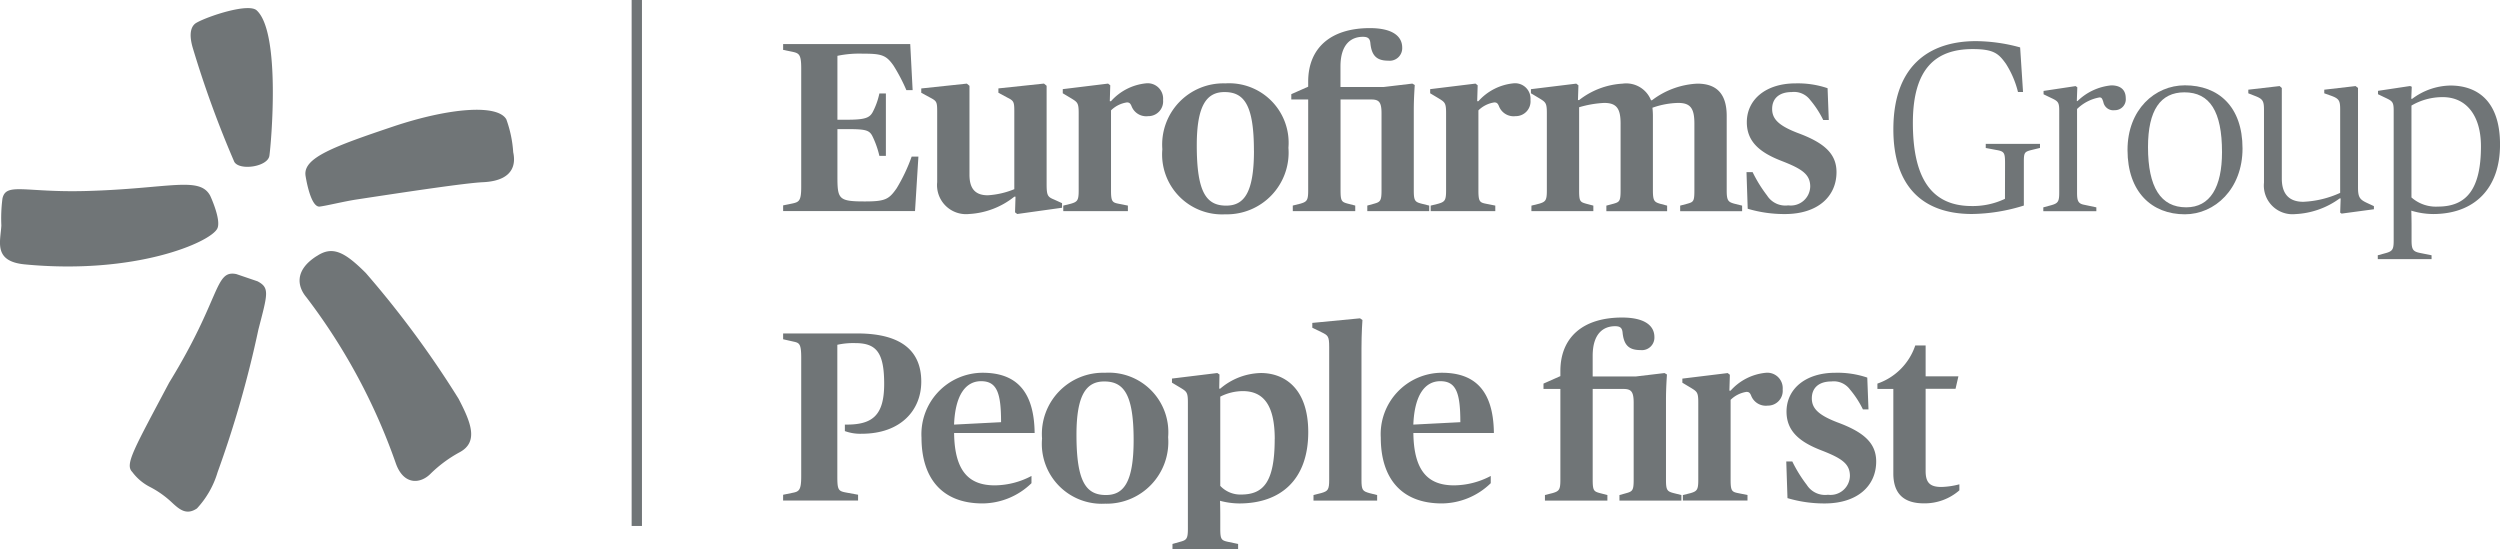
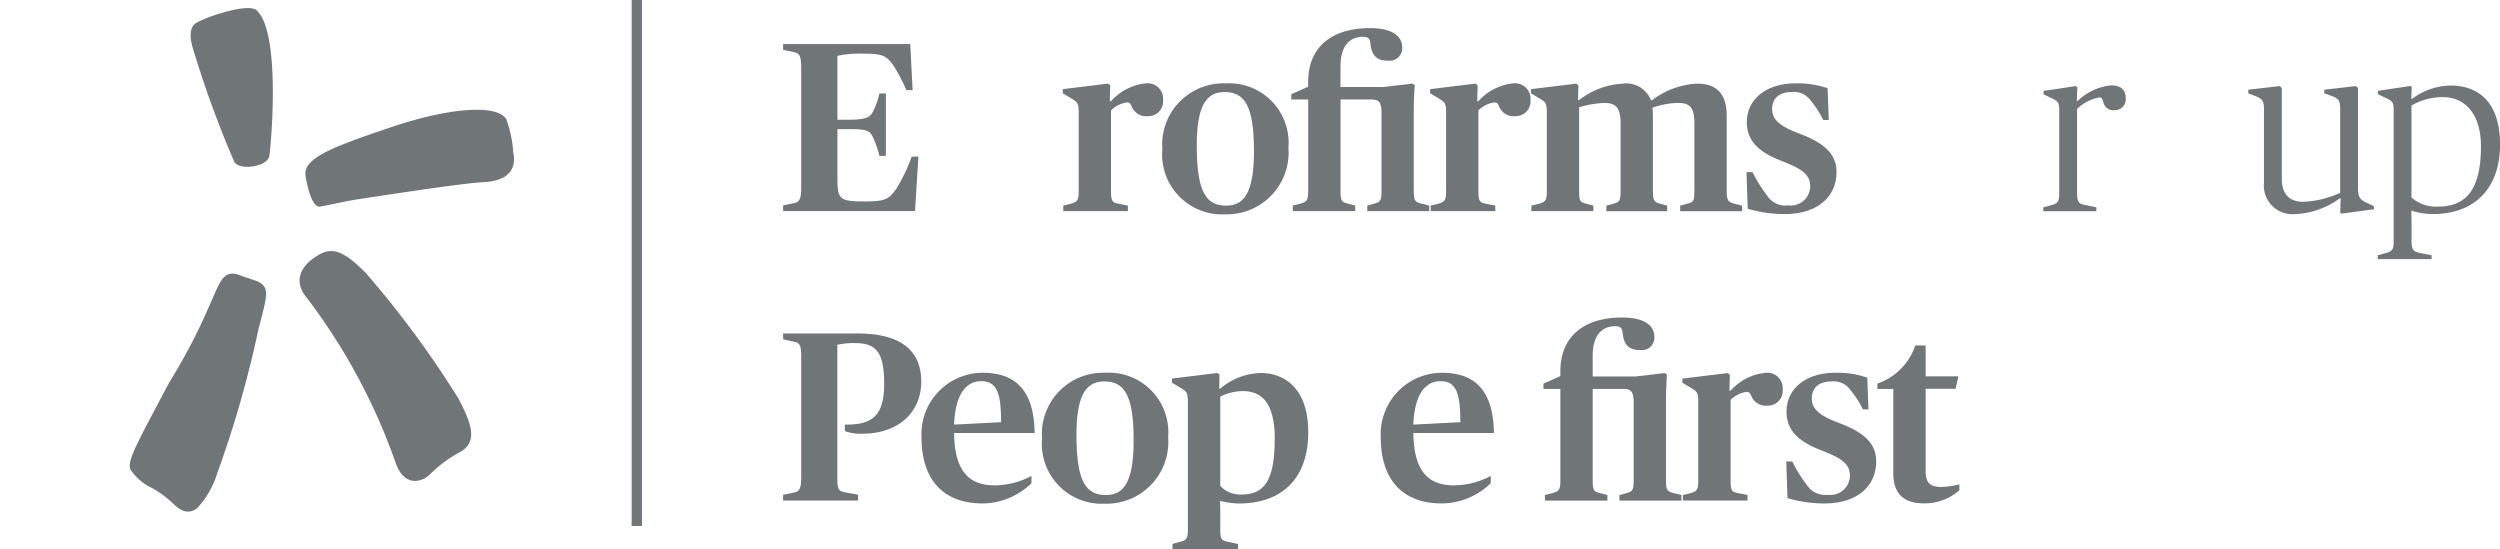
<svg xmlns="http://www.w3.org/2000/svg" width="163.792" height="36" viewBox="0 0 163.792 36">
  <g id="Eurofirms_group" data-name="Eurofirms group" transform="translate(0)">
    <g id="Grupo_37665" data-name="Grupo 37665" transform="translate(0 0)">
      <g id="Grupo_37662" data-name="Grupo 37662" transform="translate(0 0.53)">
        <g id="Grupo_37661" data-name="Grupo 37661">
          <g id="Grupo_37660" data-name="Grupo 37660">
            <path id="Trazado_38005" data-name="Trazado 38005" d="M271.573,241.408c1.58,1.472.938,8.73.825,9.509-.1.736-1.96,1-2.3.408a68.159,68.159,0,0,1-2.715-7.446c-.338-1.132-.013-1.527.237-1.668.743-.424,3.436-1.325,3.956-.8" transform="translate(-254.747 -241.25)" fill="#707577" />
-             <path id="Trazado_38006" data-name="Trazado 38006" d="M253.691,269.879c-.477.9-5.368,3.029-12.607,2.335-2.082-.2-1.589-1.5-1.534-2.551a10.12,10.12,0,0,1,.071-1.757c.228-1.083,1.455-.389,5.481-.5,5.438-.147,7.441-1,8.134.316,0,0,.751,1.606.456,2.155" transform="translate(-239.461 -255.422)" fill="#707577" />
            <path id="Trazado_38007" data-name="Trazado 38007" d="M266.737,280.443c.815.426.663.824.061,3.155a70.67,70.67,0,0,1-2.675,9.355,6,6,0,0,1-1.352,2.372c-.685.463-1.141.076-1.64-.388a6.334,6.334,0,0,0-1.479-1.041,3.317,3.317,0,0,1-1.12-.961c-.493-.495.076-1.433,2.419-5.855,3.415-5.552,2.964-7.4,4.4-7.109" transform="translate(-249.867 -262.544)" fill="#707577" />
            <path id="Trazado_38008" data-name="Trazado 38008" d="M284.23,276.99c1.032-.7,1.829-.292,3.223,1.1a64.7,64.7,0,0,1,6.075,8.235c.809,1.548,1.332,2.83.079,3.507a8.474,8.474,0,0,0-1.9,1.4c-.678.693-1.781.771-2.289-.675a39.3,39.3,0,0,0-5.855-10.872c-.554-.657-.846-1.732.666-2.7" transform="translate(-263.487 -260.735)" fill="#707577" />
            <path id="Trazado_38009" data-name="Trazado 38009" d="M283.962,260.346c-.127-1.142,1.854-1.874,5.761-3.189,3.63-1.215,6.823-1.483,7.4-.463a7.769,7.769,0,0,1,.45,2.151c.1.467.3,1.862-1.99,1.966-1.125.053-4.719.59-8.228,1.125-.834.124-2,.415-2.459.471-.627.07-.935-2.06-.935-2.06" transform="translate(-263.949 -249.403)" fill="#707577" />
          </g>
        </g>
      </g>
      <g id="Grupo_37663" data-name="Grupo 37663" transform="translate(51.308 20.805)">
        <path id="Trazado_38010" data-name="Trazado 38010" d="M353.572,299.228l.616-.127c.427-.079.569-.174.569-1.074V290.24c0-.9-.126-.963-.49-1.042l-.695-.158v-.38h4.865c2.748,0,4.186,1.043,4.186,3.159,0,1.88-1.358,3.412-3.9,3.412a2.947,2.947,0,0,1-1.106-.174v-.427c1.816.032,2.575-.6,2.575-2.669s-.522-2.669-1.9-2.669a4.875,4.875,0,0,0-1.169.11v8.624c0,.885.063.964.585,1.058l.774.142v.379h-4.912Z" transform="translate(-353.572 -287.618)" fill="#707577" />
        <path id="Trazado_38011" data-name="Trazado 38011" d="M373.736,298.636a4.024,4.024,0,0,1,4-4.249c2.1,0,3.38,1.09,3.412,3.949h-5.276c.031,2.607,1.058,3.428,2.669,3.428a5.216,5.216,0,0,0,2.4-.616v.474a4.644,4.644,0,0,1-3.207,1.326C375.063,302.948,373.736,301.274,373.736,298.636Zm2.133-.853,3.08-.158c0-1.911-.268-2.686-1.311-2.686C376.674,294.939,375.948,295.776,375.869,297.783Z" transform="translate(-364.67 -290.77)" fill="#707577" />
-         <path id="Trazado_38012" data-name="Trazado 38012" d="M391.3,298.7a4.009,4.009,0,0,1,4.123-4.312,3.9,3.9,0,0,1,4.138,4.217,4.045,4.045,0,0,1-4.138,4.36A3.925,3.925,0,0,1,391.3,298.7Zm6,.095c0-3.033-.664-3.838-1.928-3.838-1.169,0-1.817.868-1.817,3.491,0,3.064.616,3.949,1.927,3.949C396.623,302.4,397.3,301.606,397.3,298.794Z" transform="translate(-374.336 -290.77)" fill="#707577" />
+         <path id="Trazado_38012" data-name="Trazado 38012" d="M391.3,298.7a4.009,4.009,0,0,1,4.123-4.312,3.9,3.9,0,0,1,4.138,4.217,4.045,4.045,0,0,1-4.138,4.36A3.925,3.925,0,0,1,391.3,298.7m6,.095c0-3.033-.664-3.838-1.928-3.838-1.169,0-1.817.868-1.817,3.491,0,3.064.616,3.949,1.927,3.949C396.623,302.4,397.3,301.606,397.3,298.794Z" transform="translate(-374.336 -290.77)" fill="#707577" />
        <path id="Trazado_38013" data-name="Trazado 38013" d="M410.266,305.621l.505-.143c.427-.11.505-.205.505-.868v-8.261c0-.664-.079-.711-.49-.964l-.553-.331v-.269l2.97-.363.142.095-.016.932h.063a4.227,4.227,0,0,1,2.669-1.027c1.485,0,3.1.948,3.1,3.87,0,3.175-1.864,4.675-4.517,4.675a4.943,4.943,0,0,1-1.263-.174s.016.427.016.98v.837c0,.695.063.774.49.868l.679.143v.363h-4.3Zm6.7-6.871c0-2.259-.759-3.143-2.1-3.143a3.315,3.315,0,0,0-1.469.363v5.845a1.8,1.8,0,0,0,1.358.569C416.221,302.383,416.963,301.577,416.963,298.749Z" transform="translate(-384.757 -290.788)" fill="#707577" />
-         <path id="Trazado_38014" data-name="Trazado 38014" d="M430.759,298.025l.506-.127c.442-.126.521-.221.521-.869v-8.7c0-.711-.079-.759-.49-.964l-.616-.3v-.316l3.127-.3.158.111s-.063.821-.063,1.879v8.593c0,.679.079.743.521.869l.505.127v.363h-4.17Z" transform="translate(-396.01 -286.399)" fill="#707577" />
        <path id="Trazado_38015" data-name="Trazado 38015" d="M440.655,298.636a4.024,4.024,0,0,1,4-4.249c2.1,0,3.38,1.09,3.411,3.949h-5.275c.031,2.607,1.058,3.428,2.669,3.428a5.215,5.215,0,0,0,2.4-.616v.474a4.643,4.643,0,0,1-3.206,1.326C441.982,302.948,440.655,301.274,440.655,298.636Zm2.133-.853,3.08-.158c0-1.911-.268-2.686-1.311-2.686C443.593,294.939,442.867,295.776,442.788,297.783Z" transform="translate(-401.499 -290.77)" fill="#707577" />
        <path id="Trazado_38016" data-name="Trazado 38016" d="M464.463,297.968l.506-.127c.426-.126.505-.221.505-.869v-5.955h-1.106v-.348l1.106-.49v-.331c0-2.2,1.469-3.507,4.044-3.507,1.437,0,2.116.505,2.116,1.279a.822.822,0,0,1-.916.853c-.743,0-1.09-.316-1.169-1.153-.031-.3-.158-.411-.49-.411-.79,0-1.469.505-1.469,1.943V290.2h2.844l1.864-.222.158.095c-.017.285-.063.9-.063,1.674v5.228c0,.679.079.758.505.869l.505.127v.363h-4.059v-.363l.458-.127c.4-.111.474-.189.474-.869v-5.055c0-.742-.174-.9-.679-.9h-2.006v5.892c0,.743.048.821.474.932l.489.127v.363h-4.091Z" transform="translate(-414.551 -286.342)" fill="#707577" />
        <path id="Trazado_38017" data-name="Trazado 38017" d="M484.633,302.4l.506-.127c.426-.126.505-.221.505-.869v-5.07c0-.664-.079-.711-.49-.964l-.553-.331v-.269l2.97-.363.142.111-.031,1.043h.079a3.542,3.542,0,0,1,2.275-1.169,1.011,1.011,0,0,1,1.137,1.09.968.968,0,0,1-.979,1.058,1.03,1.03,0,0,1-1.09-.664c-.079-.189-.158-.236-.3-.236a1.874,1.874,0,0,0-1.042.521V301.4c0,.711.079.79.474.869l.632.127v.363h-4.233Z" transform="translate(-425.686 -290.77)" fill="#707577" />
        <path id="Trazado_38018" data-name="Trazado 38018" d="M499.821,302.6l-.079-2.4h.395a8.989,8.989,0,0,0,.948,1.532,1.419,1.419,0,0,0,1.39.648,1.273,1.273,0,0,0,1.437-1.232c0-.79-.521-1.153-1.864-1.674-1.39-.537-2.29-1.232-2.29-2.543,0-1.485,1.248-2.543,3.191-2.543a6.045,6.045,0,0,1,2.1.316l.079,2.085h-.364a6.254,6.254,0,0,0-.853-1.311,1.316,1.316,0,0,0-1.216-.521c-.806,0-1.279.41-1.279,1.106,0,.647.411,1.09,1.69,1.579,1.706.632,2.527,1.343,2.527,2.559,0,1.6-1.232,2.748-3.38,2.748A8.426,8.426,0,0,1,499.821,302.6Z" transform="translate(-434.019 -290.77)" fill="#707577" />
        <path id="Trazado_38019" data-name="Trazado 38019" d="M514.064,298.8V293.26h-1.043v-.348a3.975,3.975,0,0,0,2.48-2.5h.679v2.022h2.148l-.189.821h-1.959v5.386c0,.743.268,1.043,1.026,1.043a5.059,5.059,0,0,0,1.185-.174v.395a3.45,3.45,0,0,1-2.306.853C514.838,300.763,514.064,300.21,514.064,298.8Z" transform="translate(-441.327 -288.585)" fill="#707577" />
      </g>
      <g id="Grupo_37664" data-name="Grupo 37664" transform="translate(41.383)">
        <rect id="Rectángulo_1935" data-name="Rectángulo 1935" width="0.676" height="34.459" fill="#707577" />
      </g>
    </g>
    <g id="Grupo_37666" data-name="Grupo 37666" transform="translate(51.308 1.846)">
-       <path id="Trazado_38020" data-name="Trazado 38020" d="M522.668,254.083c0-.71-.047-.79-.585-.884l-.679-.127V252.8h3.554v.268l-.584.142c-.411.111-.474.158-.474.727v2.906a11.754,11.754,0,0,1-3.4.553c-3.175,0-5.149-1.753-5.149-5.544,0-4.517,2.732-5.781,5.4-5.781a11.134,11.134,0,0,1,2.906.411l.19,2.922h-.331a6.184,6.184,0,0,0-.79-1.848c-.474-.664-.79-.964-2.18-.964-2.4,0-3.917,1.248-3.917,4.834,0,3.506,1.137,5.449,3.854,5.449a4.906,4.906,0,0,0,2.18-.473Z" transform="translate(-442.612 -245.222)" fill="#707577" />
      <path id="Trazado_38021" data-name="Trazado 38021" d="M537.2,260.5l.521-.142c.458-.126.522-.253.522-.837v-5.37c0-.569-.095-.616-.6-.853l-.427-.206v-.221l2.1-.316.111.079-.032.9h.048a3.67,3.67,0,0,1,2.211-1.027c.615,0,.947.3.947.837a.715.715,0,0,1-.726.79.665.665,0,0,1-.742-.537c-.079-.237-.111-.3-.253-.3a2.8,2.8,0,0,0-1.469.758v5.465c0,.506.047.727.442.805l.822.174v.253H537.2Z" transform="translate(-454.637 -248.76)" fill="#707577" />
-       <path id="Trazado_38022" data-name="Trazado 38022" d="M549.465,256.738c0-2.654,1.8-4.234,3.759-4.234,2.18,0,3.776,1.375,3.776,4.138,0,2.654-1.817,4.312-3.776,4.312C551.06,260.955,549.465,259.5,549.465,256.738Zm6.191.142c0-2.653-.79-3.917-2.464-3.917-1.564,0-2.385,1.169-2.385,3.585,0,2.638.837,3.949,2.5,3.949C554.883,260.5,555.656,259.169,555.656,256.879Z" transform="translate(-461.385 -248.76)" fill="#707577" />
      <path id="Trazado_38023" data-name="Trazado 38023" d="M568.092,258.944v-4.8c0-.569-.095-.695-.585-.884l-.442-.174v-.237l2.053-.237.142.126v5.94c0,.963.442,1.516,1.406,1.516a6.475,6.475,0,0,0,2.417-.585v-5.481c0-.569-.079-.695-.6-.885l-.442-.157v-.237l2.053-.237.158.126v6.524c0,.647.126.79.6,1.011l.442.205v.205l-2.116.284-.094-.063.031-.932h-.062A5.335,5.335,0,0,1,570.145,261,1.877,1.877,0,0,1,568.092,258.944Z" transform="translate(-471.071 -248.819)" fill="#707577" />
      <path id="Trazado_38024" data-name="Trazado 38024" d="M585.928,263.66l.521-.143c.459-.127.522-.253.522-.837v-8.514c0-.569-.095-.616-.6-.853l-.427-.206v-.221l2.1-.316.111.047-.032.79h.063a4.277,4.277,0,0,1,2.5-.869c1.642,0,3.253.884,3.253,3.87,0,2.891-1.69,4.549-4.391,4.549a5.014,5.014,0,0,1-1.422-.221s.017.505.017,1.027v.916c0,.616.095.742.6.837l.711.143v.253h-3.523Zm6.761-7.14c0-2.022-.964-3.222-2.5-3.222a4.011,4.011,0,0,0-2.053.553v6.018a2.415,2.415,0,0,0,1.737.6C591.741,260.469,592.689,259.332,592.689,256.52Z" transform="translate(-481.453 -248.78)" fill="#707577" />
      <path id="Trazado_38025" data-name="Trazado 38025" d="M353.572,257.064l.616-.126c.427-.095.569-.174.569-1.075v-7.787c0-.9-.142-.98-.569-1.074l-.616-.126v-.38H361.9l.157,3.018h-.41a11.746,11.746,0,0,0-.837-1.6c-.49-.71-.806-.79-2.022-.79a6.974,6.974,0,0,0-1.659.142v4.186h.616c1.153,0,1.485-.11,1.69-.49a4.658,4.658,0,0,0,.443-1.232h.426v4.091h-.426a5.95,5.95,0,0,0-.443-1.264c-.205-.426-.442-.49-1.69-.49h-.616v3.049c0,1.532.047,1.69,1.8,1.69,1.343,0,1.58-.142,2.085-.869a11.279,11.279,0,0,0,.979-2.069h.442l-.222,3.57h-8.64Z" transform="translate(-353.572 -245.454)" fill="#707577" />
-       <path id="Trazado_38026" data-name="Trazado 38026" d="M374.743,258.719v-4.661c0-.616-.047-.663-.458-.884l-.585-.316v-.284l2.985-.316.174.143v5.829c0,.932.4,1.343,1.2,1.343a5.4,5.4,0,0,0,1.737-.4v-5.118c0-.616-.047-.679-.458-.884l-.584-.316v-.284l2.985-.316.174.143v6.428c0,.758.063.853.49,1.027l.521.237v.3l-2.938.41-.142-.11.031-1.027H379.8a5.194,5.194,0,0,1-2.97,1.137A1.9,1.9,0,0,1,374.743,258.719Z" transform="translate(-364.65 -248.625)" fill="#707577" />
      <path id="Trazado_38027" data-name="Trazado 38027" d="M394.353,260.231l.505-.126c.427-.126.505-.221.505-.869v-5.07c0-.663-.079-.711-.49-.964l-.553-.331V252.6l2.97-.363.142.111-.031,1.043h.079a3.542,3.542,0,0,1,2.275-1.169,1.011,1.011,0,0,1,1.137,1.09.967.967,0,0,1-.979,1.058,1.03,1.03,0,0,1-1.09-.663c-.079-.19-.158-.237-.3-.237a1.875,1.875,0,0,0-1.042.521v5.244c0,.711.079.79.474.869l.632.126v.363h-4.233Z" transform="translate(-375.999 -248.606)" fill="#707577" />
      <path id="Trazado_38028" data-name="Trazado 38028" d="M408.828,256.535a4.009,4.009,0,0,1,4.123-4.312,3.9,3.9,0,0,1,4.138,4.218,4.045,4.045,0,0,1-4.138,4.36A3.925,3.925,0,0,1,408.828,256.535Zm6,.095c0-3.033-.664-3.838-1.927-3.838-1.169,0-1.817.869-1.817,3.491,0,3.064.616,3.949,1.927,3.949C414.152,260.231,414.831,259.442,414.831,256.63Z" transform="translate(-383.983 -248.606)" fill="#707577" />
      <path id="Trazado_38029" data-name="Trazado 38029" d="M427.717,255.8l.505-.126c.427-.126.505-.221.505-.869v-5.955h-1.106v-.348l1.106-.49v-.331c0-2.2,1.469-3.507,4.044-3.507,1.438,0,2.116.505,2.116,1.28a.822.822,0,0,1-.916.853c-.742,0-1.09-.316-1.169-1.152-.031-.3-.158-.411-.49-.411-.79,0-1.469.505-1.469,1.943v1.343h2.844l1.864-.221.158.095c-.016.285-.063.9-.063,1.674v5.228c0,.679.079.758.506.869l.505.126v.363H432.6V255.8l.458-.126c.395-.111.474-.19.474-.869v-5.055c0-.742-.174-.9-.679-.9h-2.006v5.892c0,.742.048.821.474.932l.489.126v.363h-4.091Z" transform="translate(-394.327 -244.178)" fill="#707577" />
      <path id="Trazado_38030" data-name="Trazado 38030" d="M447.887,260.231l.505-.126c.427-.126.505-.221.505-.869v-5.07c0-.663-.079-.711-.49-.964l-.553-.331V252.6l2.97-.363.142.111-.031,1.043h.079a3.542,3.542,0,0,1,2.275-1.169,1.011,1.011,0,0,1,1.137,1.09.967.967,0,0,1-.979,1.058,1.03,1.03,0,0,1-1.09-.663c-.079-.19-.158-.237-.3-.237a1.874,1.874,0,0,0-1.042.521v5.244c0,.711.079.79.474.869l.632.126v.363h-4.233Z" transform="translate(-405.462 -248.606)" fill="#707577" />
      <path id="Trazado_38031" data-name="Trazado 38031" d="M462.571,260.251l.505-.126c.427-.126.505-.221.505-.869v-5.071c0-.663-.079-.711-.49-.964l-.553-.331v-.269l2.97-.363.142.111-.031.964h.079a5.07,5.07,0,0,1,2.843-1.074,1.746,1.746,0,0,1,1.864,1.09h.063a5.305,5.305,0,0,1,2.969-1.09c1.295,0,1.927.695,1.927,2.116v4.881c0,.663.095.758.505.869l.505.126v.363h-4.059v-.363l.473-.126c.4-.111.459-.158.459-.869V254.88c0-1-.253-1.358-1.059-1.358a5.374,5.374,0,0,0-1.69.316,4.834,4.834,0,0,1,.031.6v4.818c0,.679.095.758.459.869l.473.126v.363h-3.981v-.363l.474-.126c.379-.111.458-.158.458-.869V254.88c0-.979-.253-1.358-1.074-1.358a6.9,6.9,0,0,0-1.643.284v5.45c0,.711.063.758.458.869l.474.126v.363h-4.059Z" transform="translate(-413.544 -248.625)" fill="#707577" />
      <path id="Trazado_38032" data-name="Trazado 38032" d="M494.024,260.436l-.079-2.4h.4a8.961,8.961,0,0,0,.947,1.532,1.419,1.419,0,0,0,1.39.647,1.273,1.273,0,0,0,1.438-1.232c0-.79-.521-1.153-1.864-1.674-1.389-.537-2.29-1.232-2.29-2.543,0-1.485,1.248-2.543,3.191-2.543a6.059,6.059,0,0,1,2.1.316l.079,2.085h-.363a6.276,6.276,0,0,0-.853-1.311,1.319,1.319,0,0,0-1.216-.521c-.806,0-1.279.41-1.279,1.106,0,.647.41,1.09,1.69,1.579,1.706.632,2.527,1.343,2.527,2.559,0,1.6-1.232,2.748-3.38,2.748A8.406,8.406,0,0,1,494.024,260.436Z" transform="translate(-430.828 -248.606)" fill="#707577" />
    </g>
  </g>
</svg>